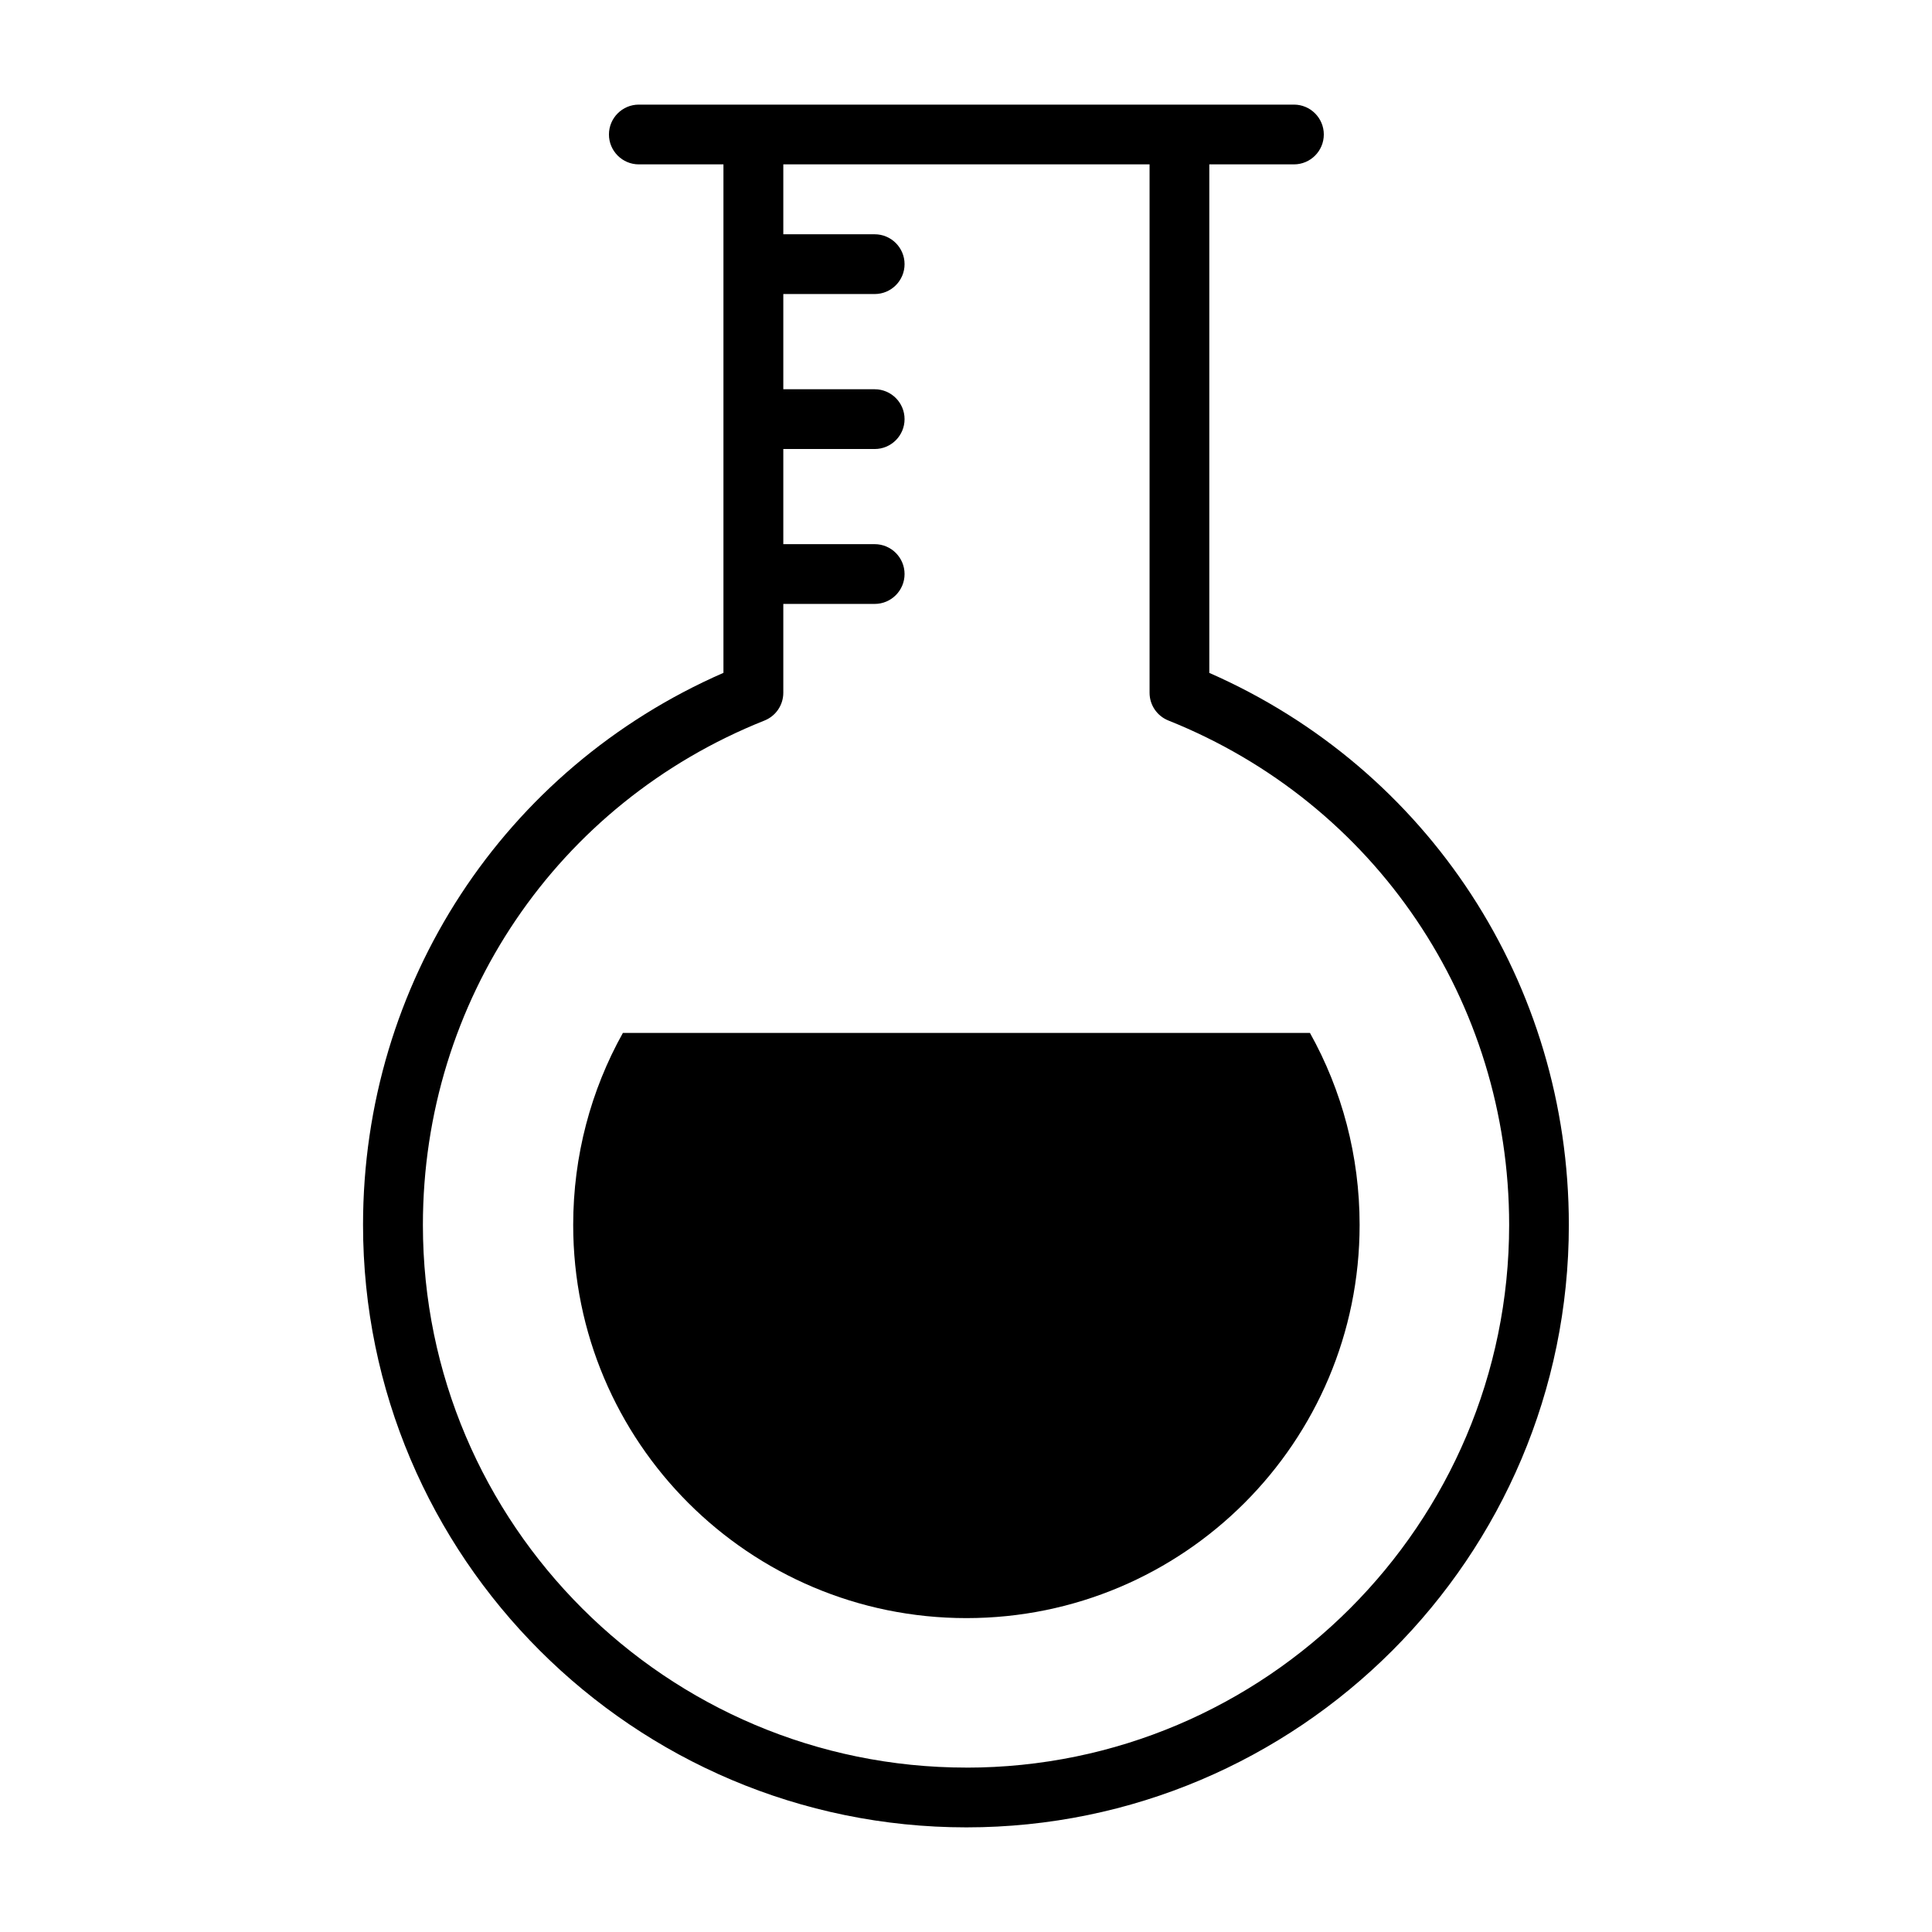
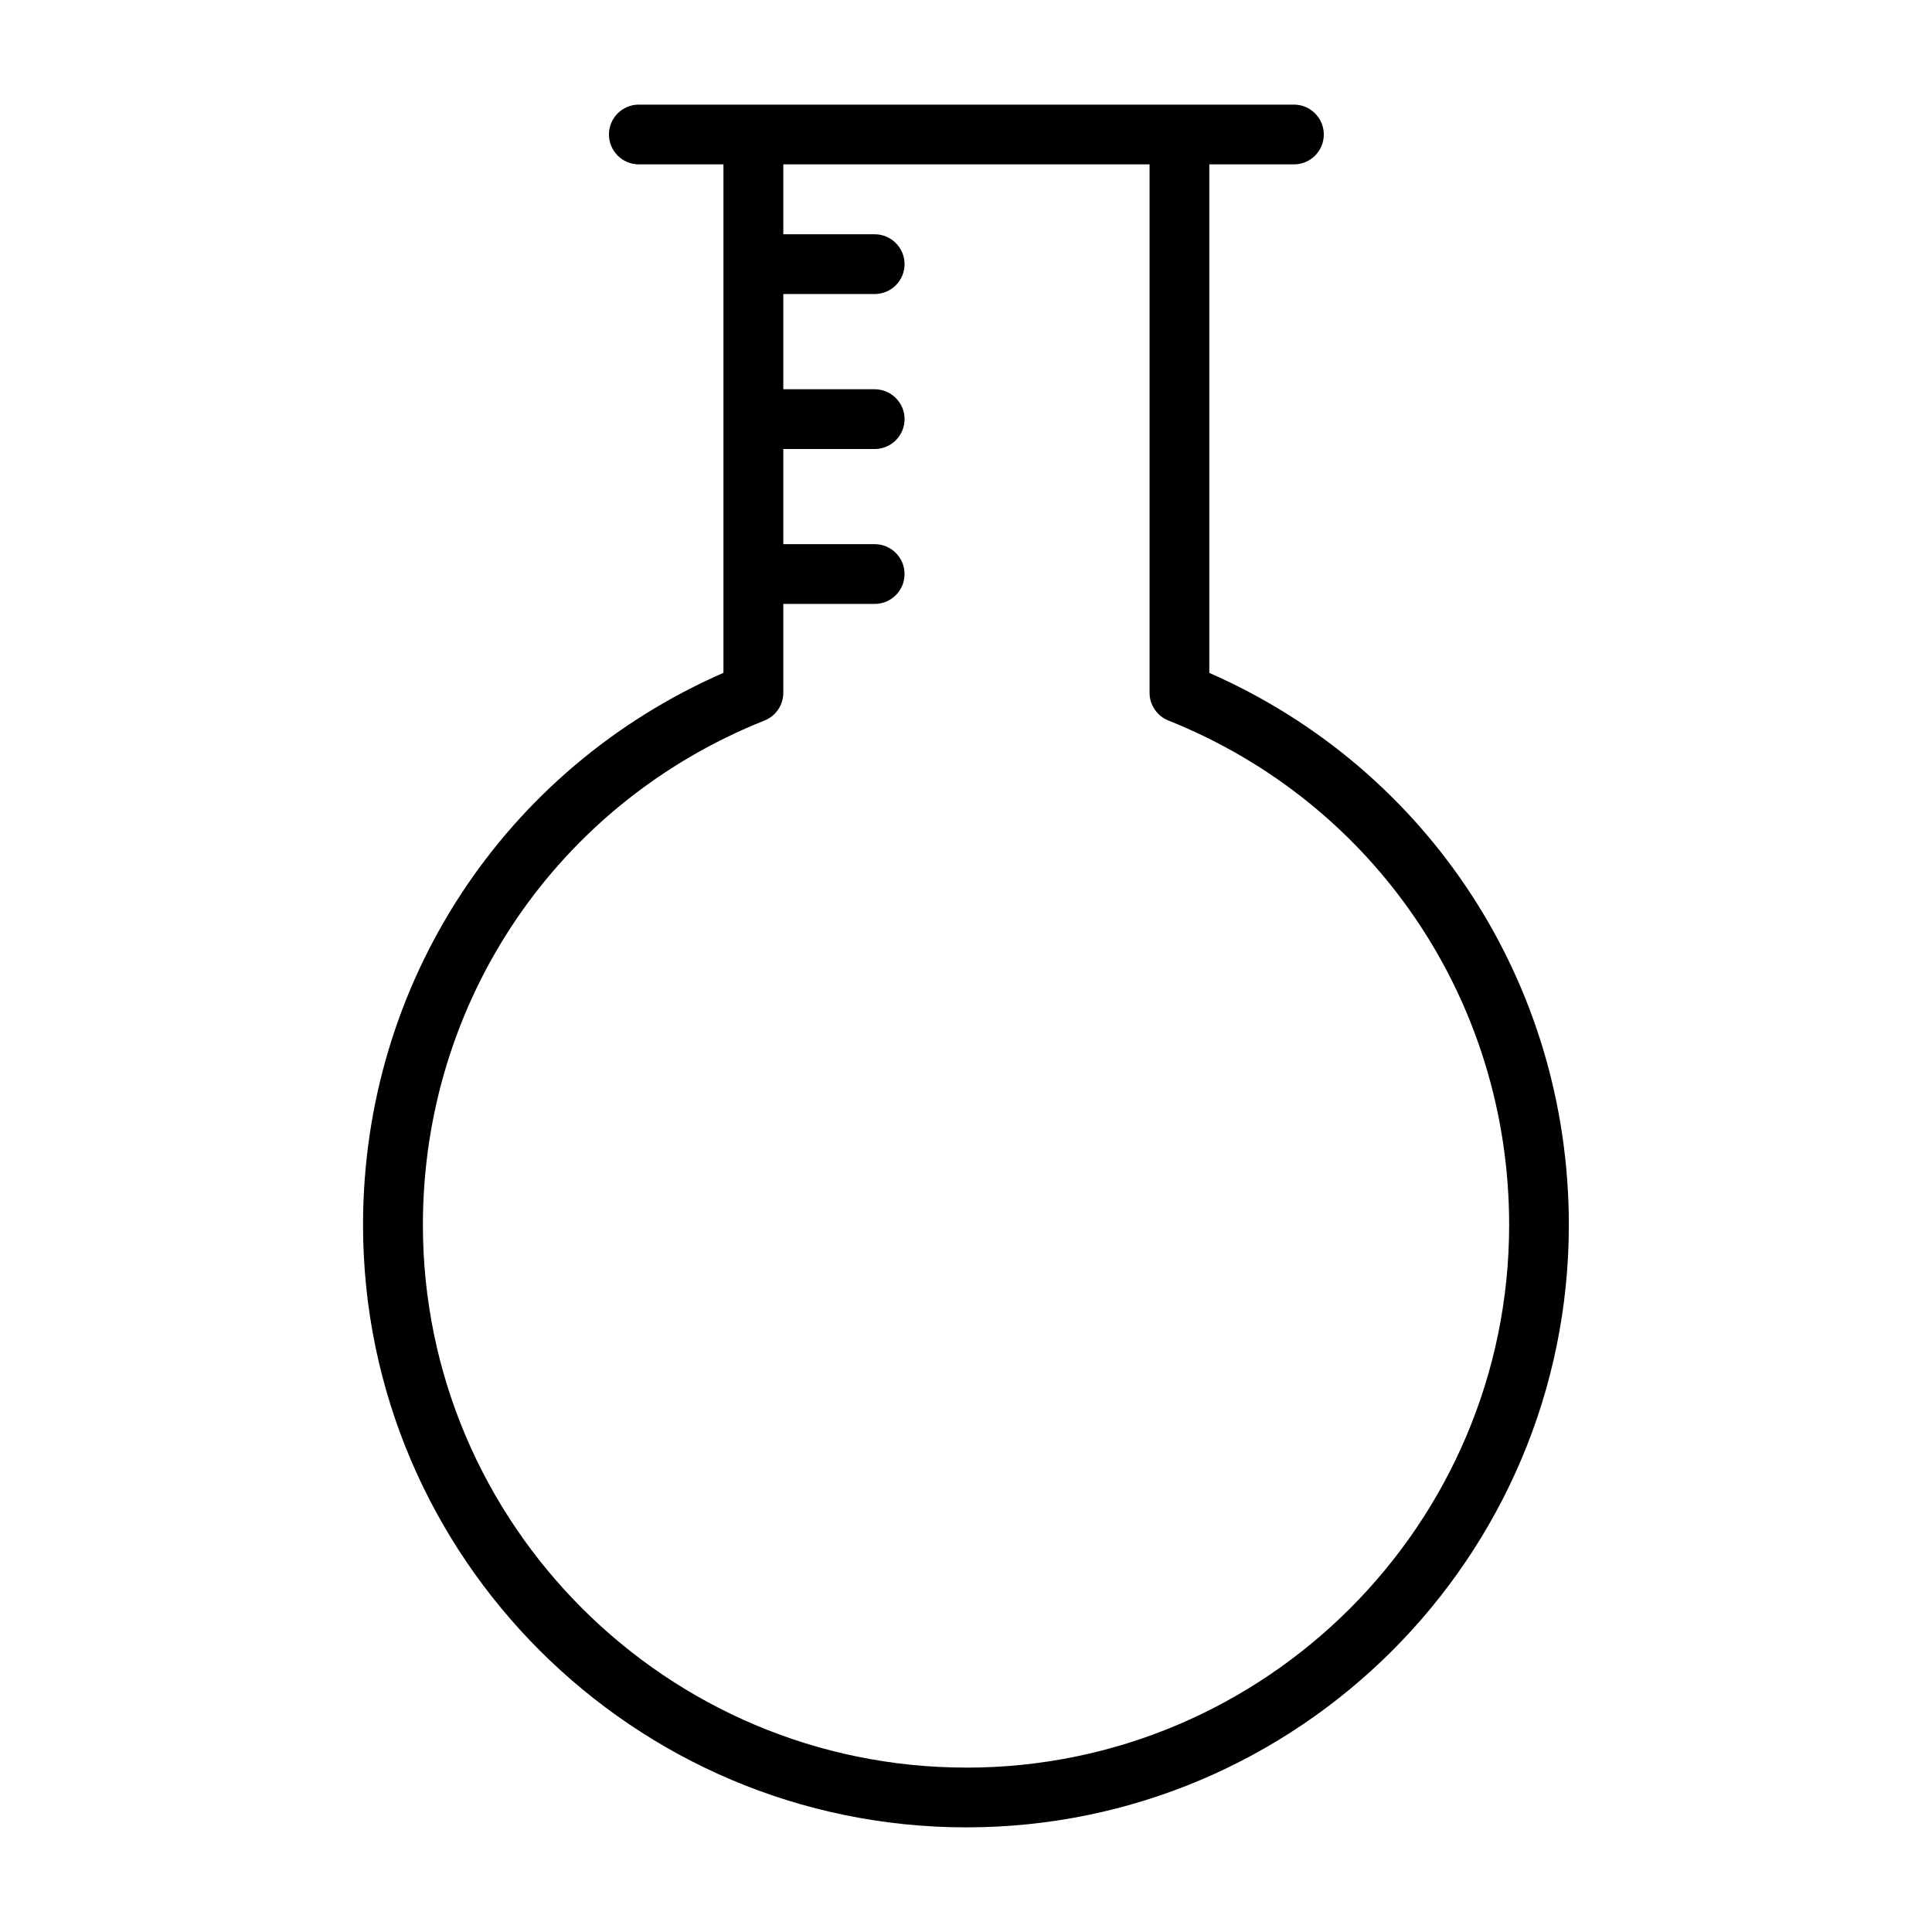
<svg xmlns="http://www.w3.org/2000/svg" fill="#000000" width="800px" height="800px" version="1.1" viewBox="144 144 512 512">
  <g>
-     <path d="m491.16 417.74h-182.09c-8.477 15.168-13.168 32.582-13.168 50.875 0 57.566 46.641 104.2 104.21 104.2 57.566 0 104.2-46.633 104.2-104.2 0.004-18.293-4.684-35.707-13.16-50.875z" />
    <path d="m464.48 322.32v-134.76h22.426c4.375 0 7.918-3.551 7.918-7.918 0-4.367-3.551-7.918-7.918-7.918h-173.61c-4.375 0-7.918 3.551-7.918 7.918 0 4.367 3.551 7.918 7.918 7.918h22.426v134.75c-58.207 25.449-95.512 82.293-95.512 146.3 0 88.039 71.723 159.66 159.89 159.66 88.039 0 159.66-71.621 159.66-159.66 0-63.965-37.219-120.8-95.285-146.29zm-64.367 290.11c-79.43 0-144.04-64.512-144.04-143.81 0-59.293 35.535-111.76 90.52-133.67 3.016-1.203 4.992-4.117 4.992-7.359v-23.547h24.215c4.375 0 7.918-3.551 7.918-7.918 0-4.367-3.551-7.918-7.918-7.918h-24.215v-25.215h24.215c4.375 0 7.918-3.551 7.918-7.918s-3.551-7.918-7.918-7.918h-24.215v-25.234h24.215c4.375 0 7.918-3.551 7.918-7.918 0-4.367-3.551-7.918-7.918-7.918h-24.215v-18.527h97.062v140.03c0 3.242 1.969 6.148 4.984 7.352 54.859 21.945 90.309 74.414 90.309 133.68-0.012 79.305-64.531 143.82-143.82 143.82z" />
  </g>
</svg>